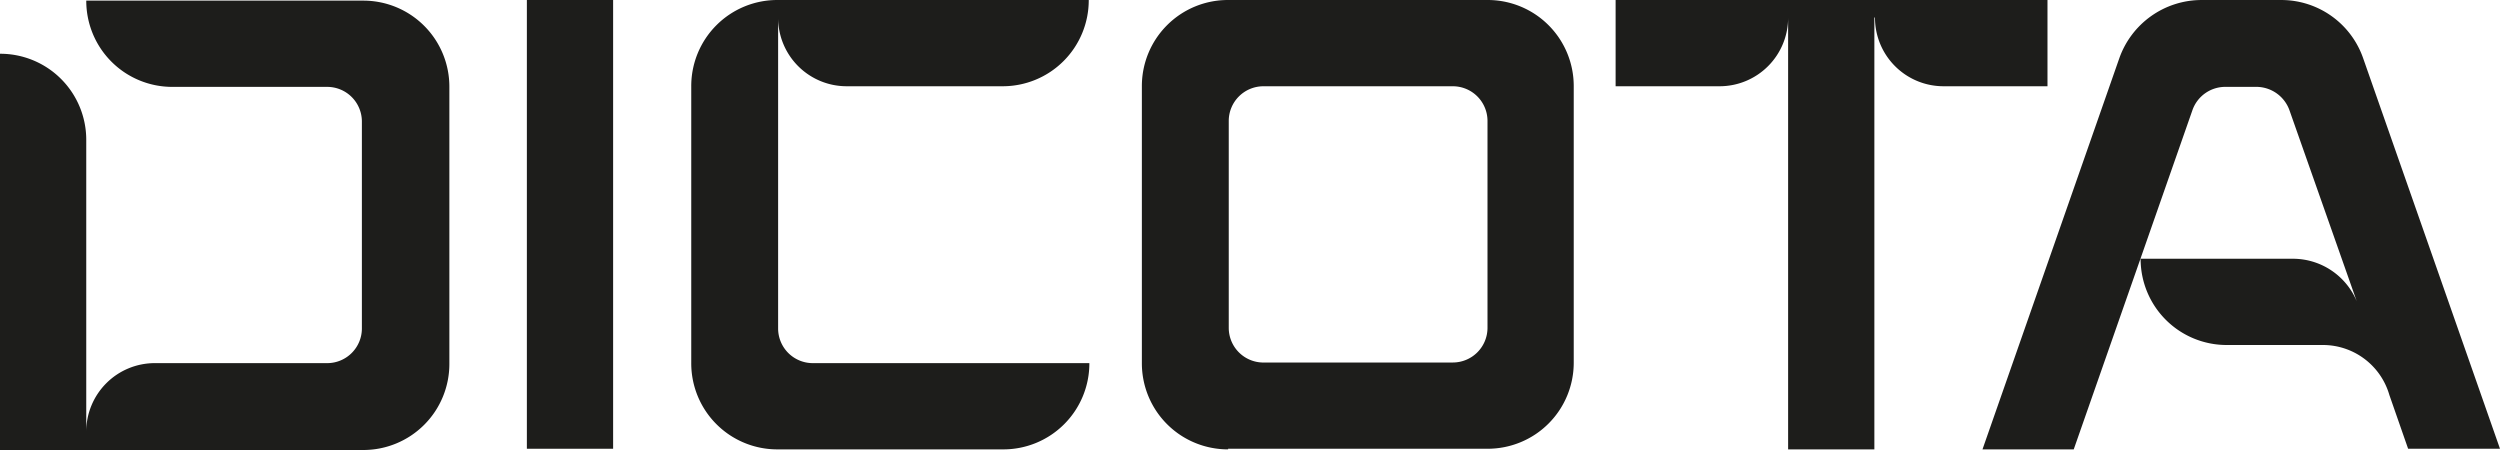
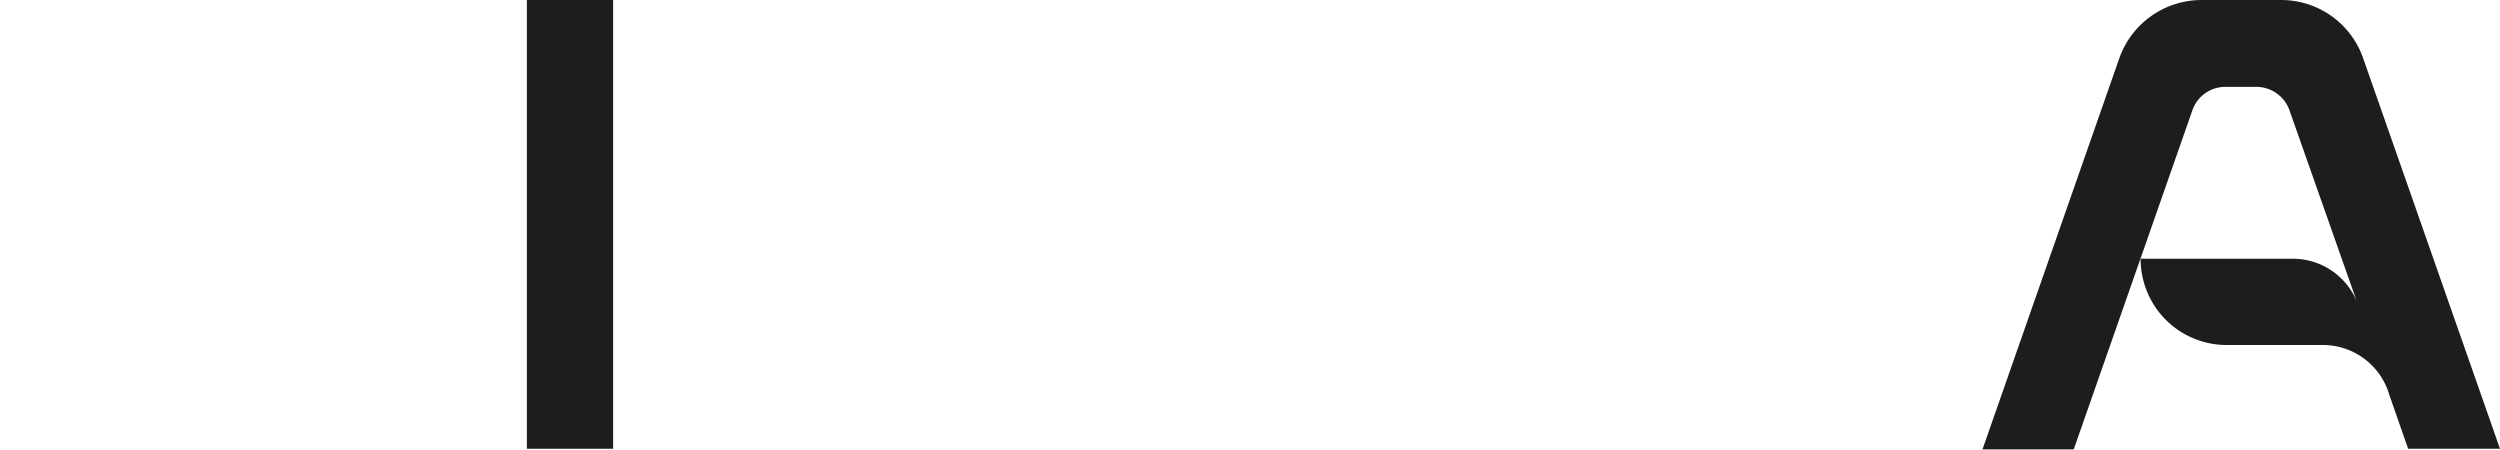
<svg xmlns="http://www.w3.org/2000/svg" width="150" height="27" viewBox="0 0 150 27">
  <g id="logo_dicota" transform="translate(-1.463 -144.375)">
-     <path id="Pfad_224" data-name="Pfad 224" d="M75.15,171.337a5.161,5.161,0,0,1-5.175-5.175V149.55a5.161,5.161,0,0,1,5.175-5.175H90.712a5.161,5.161,0,0,1,5.175,5.175v16.575a5.161,5.161,0,0,1-5.175,5.175H75.15Zm13.5-5.212a2.081,2.081,0,0,0,2.063-2.062v-12.45a2.081,2.081,0,0,0-2.062-2.062H77.25a2.081,2.081,0,0,0-2.062,2.063v12.45a2.081,2.081,0,0,0,2.063,2.063Z" fill="#1d1d1b" />
    <rect id="Rechteck_16580" data-name="Rechteck 16580" width="5.175" height="26.925" transform="translate(33.075 144.375)" fill="#1d1d1b" />
    <path id="Pfad_225" data-name="Pfad 225" d="M143.025,162.9a4.151,4.151,0,0,0-3.975-3H129.9a5.161,5.161,0,0,0,5.175,5.175h5.775a4.151,4.151,0,0,1,3.975,3l1.125,3.225h5.512l-8.212-23.437a5.2,5.2,0,0,0-4.913-3.487h-4.8a5.237,5.237,0,0,0-4.913,3.487l-8.212,23.475h5.475l7.125-20.362A2.089,2.089,0,0,1,135,149.587h1.875a2.115,2.115,0,0,1,1.95,1.388Z" fill="#1d1d1b" />
-     <path id="Pfad_226" data-name="Pfad 226" d="M113.962,145.425a4.113,4.113,0,0,0,4.125,4.125h6.225v-5.175H98.4v5.175h6.225a4.113,4.113,0,0,0,4.125-4.125v25.913h5.175V145.425Z" fill="#1d1d1b" />
-     <path id="Pfad_227" data-name="Pfad 227" d="M66.788,144.375a5.161,5.161,0,0,1-5.175,5.175H52.275a4.113,4.113,0,0,1-4.125-4.125V164.1a2.081,2.081,0,0,0,2.063,2.063H66.825a5.161,5.161,0,0,1-5.175,5.175H48.113a5.161,5.161,0,0,1-5.175-5.175V149.55a5.161,5.161,0,0,1,5.175-5.175Z" fill="#1d1d1b" />
-     <path id="Pfad_228" data-name="Pfad 228" d="M6.638,170.288a4.113,4.113,0,0,1,4.125-4.125h10.35a2.081,2.081,0,0,0,2.063-2.062V151.65a2.081,2.081,0,0,0-2.062-2.062h-9.3a5.161,5.161,0,0,1-5.175-5.175H23.25a5.161,5.161,0,0,1,5.175,5.175V166.2a5.161,5.161,0,0,1-5.175,5.175H1.463V147.6a5.161,5.161,0,0,1,5.175,5.175Z" fill="#1d1d1b" />
  </g>
</svg>